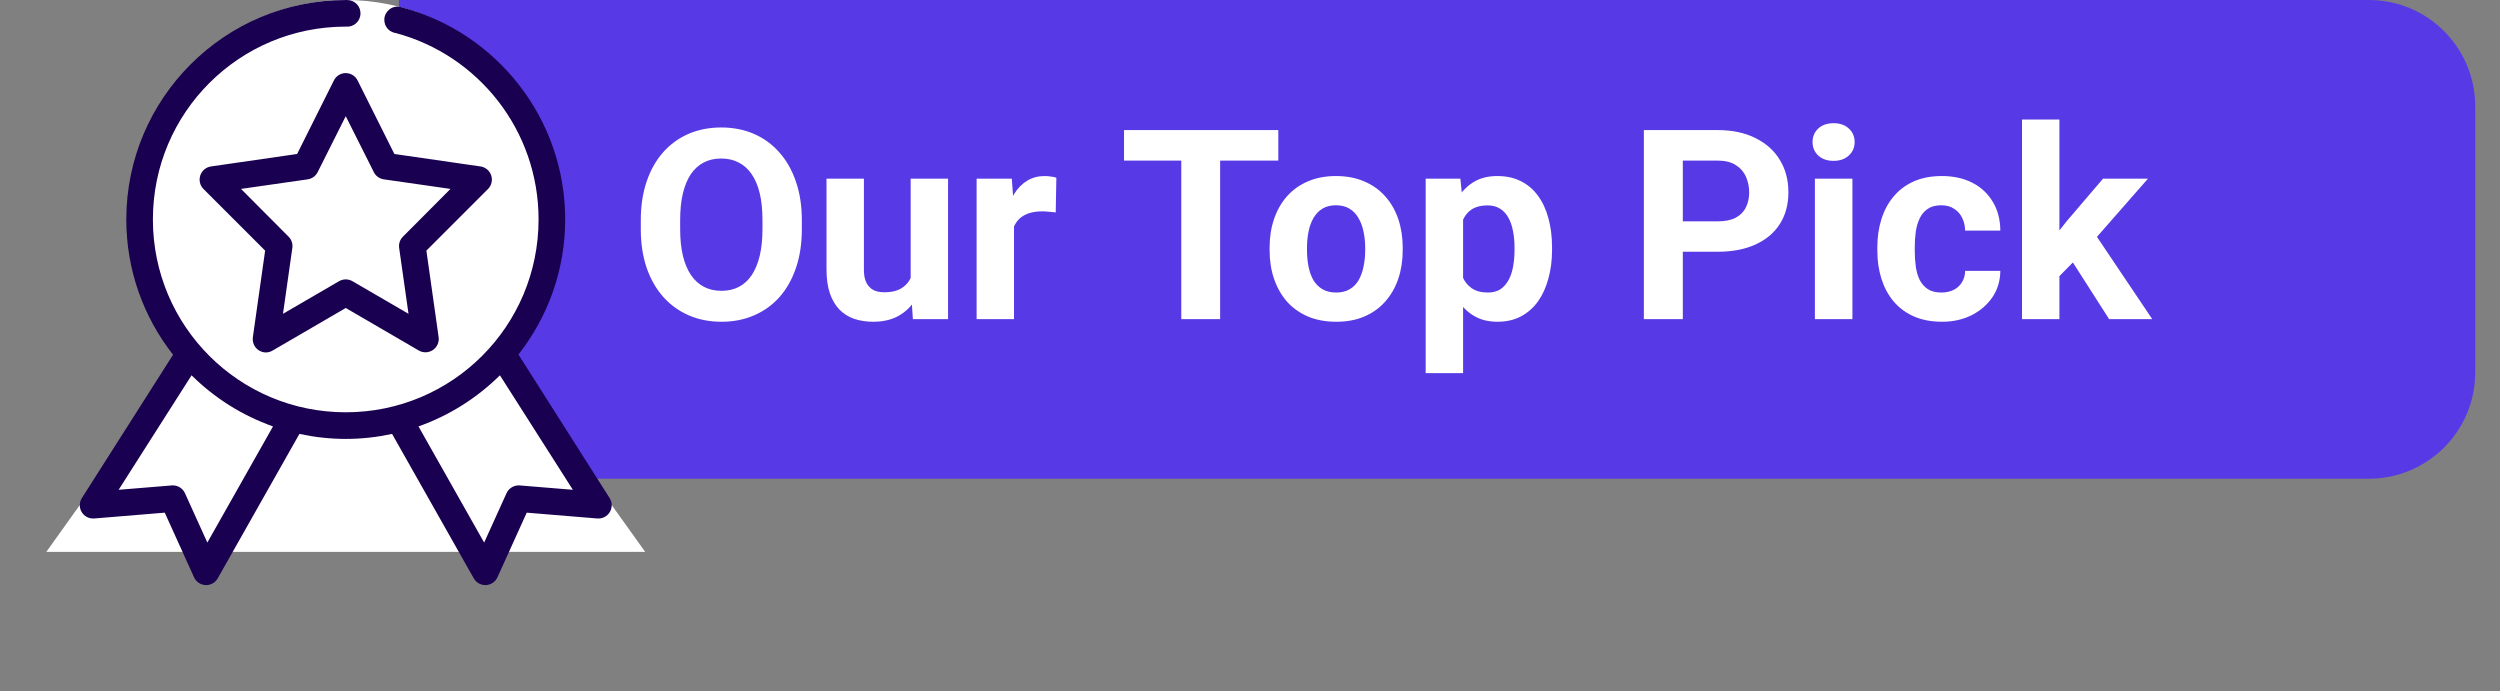
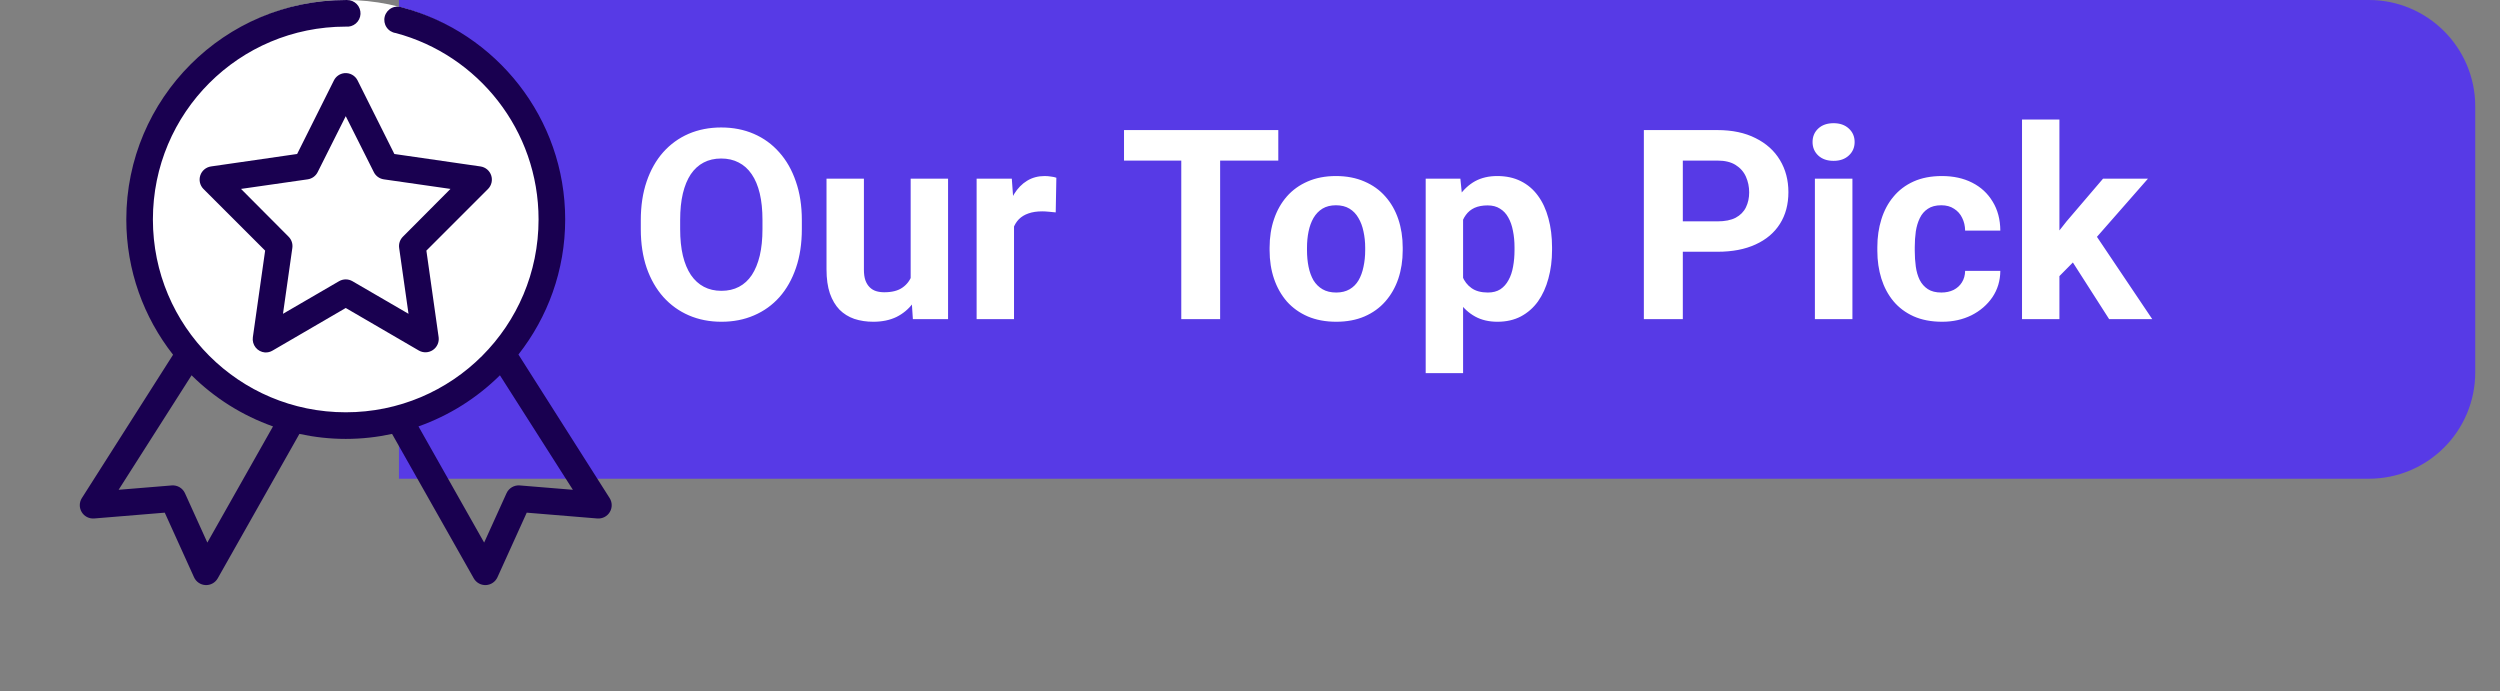
<svg xmlns="http://www.w3.org/2000/svg" width="94" height="26" viewBox="0 0 94 26" fill="none">
  <rect x="0" y="0" width="94" height="26" fill="#808080" stroke="none" />
  <path d="M15 0H89.069C91.278 0 93.069 1.791 93.069 4V14C93.069 16.209 91.278 18 89.069 18H15V0Z" fill="#573AE6" />
  <path d="M30.149 8.279V8.616C30.149 9.157 30.076 9.642 29.929 10.071C29.783 10.501 29.576 10.867 29.309 11.17C29.042 11.469 28.723 11.699 28.352 11.858C27.984 12.018 27.576 12.098 27.127 12.098C26.68 12.098 26.272 12.018 25.901 11.858C25.533 11.699 25.214 11.469 24.944 11.17C24.674 10.867 24.464 10.501 24.314 10.071C24.168 9.642 24.094 9.157 24.094 8.616V8.279C24.094 7.736 24.168 7.251 24.314 6.824C24.46 6.395 24.667 6.028 24.934 5.726C25.204 5.423 25.523 5.192 25.891 5.032C26.262 4.873 26.671 4.793 27.117 4.793C27.566 4.793 27.974 4.873 28.342 5.032C28.713 5.192 29.032 5.423 29.299 5.726C29.57 6.028 29.778 6.395 29.924 6.824C30.074 7.251 30.149 7.736 30.149 8.279ZM28.669 8.616V8.27C28.669 7.892 28.635 7.56 28.567 7.273C28.498 6.987 28.398 6.746 28.264 6.551C28.131 6.355 27.968 6.209 27.776 6.111C27.584 6.01 27.364 5.96 27.117 5.96C26.869 5.96 26.65 6.01 26.457 6.111C26.269 6.209 26.108 6.355 25.974 6.551C25.844 6.746 25.745 6.987 25.676 7.273C25.608 7.56 25.574 7.892 25.574 8.27V8.616C25.574 8.991 25.608 9.323 25.676 9.612C25.745 9.899 25.846 10.141 25.979 10.34C26.113 10.535 26.275 10.683 26.467 10.784C26.659 10.885 26.879 10.935 27.127 10.935C27.374 10.935 27.594 10.885 27.786 10.784C27.978 10.683 28.139 10.535 28.269 10.34C28.399 10.141 28.498 9.899 28.567 9.612C28.635 9.323 28.669 8.991 28.669 8.616ZM34.241 10.735V6.717H35.647V12H34.324L34.241 10.735ZM34.397 9.651L34.812 9.642C34.812 9.993 34.771 10.32 34.69 10.623C34.609 10.922 34.486 11.183 34.324 11.404C34.161 11.622 33.956 11.793 33.709 11.917C33.461 12.037 33.17 12.098 32.834 12.098C32.577 12.098 32.34 12.062 32.122 11.99C31.907 11.915 31.721 11.8 31.565 11.644C31.412 11.484 31.291 11.281 31.204 11.033C31.119 10.783 31.077 10.481 31.077 10.13V6.717H32.483V10.14C32.483 10.296 32.501 10.428 32.537 10.535C32.576 10.643 32.629 10.73 32.698 10.799C32.766 10.867 32.846 10.916 32.937 10.945C33.031 10.975 33.136 10.989 33.249 10.989C33.539 10.989 33.767 10.931 33.933 10.813C34.102 10.696 34.221 10.537 34.29 10.335C34.361 10.13 34.397 9.902 34.397 9.651ZM38.127 7.869V12H36.721V6.717H38.044L38.127 7.869ZM39.719 6.683L39.695 7.986C39.627 7.977 39.544 7.968 39.446 7.962C39.351 7.952 39.265 7.947 39.187 7.947C38.988 7.947 38.816 7.973 38.669 8.025C38.526 8.074 38.406 8.147 38.308 8.245C38.214 8.343 38.142 8.462 38.093 8.602C38.048 8.742 38.022 8.901 38.015 9.08L37.732 8.992C37.732 8.65 37.766 8.336 37.834 8.05C37.903 7.76 38.002 7.508 38.132 7.293C38.266 7.078 38.428 6.912 38.621 6.795C38.813 6.678 39.032 6.619 39.28 6.619C39.358 6.619 39.438 6.626 39.519 6.639C39.6 6.648 39.667 6.663 39.719 6.683ZM45.877 4.891V12H44.416V4.891H45.877ZM48.064 4.891V6.038H42.263V4.891H48.064ZM47.737 9.412V9.31C47.737 8.922 47.792 8.566 47.903 8.24C48.014 7.911 48.175 7.627 48.386 7.386C48.598 7.145 48.858 6.958 49.167 6.824C49.477 6.688 49.831 6.619 50.232 6.619C50.632 6.619 50.989 6.688 51.301 6.824C51.614 6.958 51.876 7.145 52.087 7.386C52.302 7.627 52.465 7.911 52.576 8.24C52.686 8.566 52.742 8.922 52.742 9.31V9.412C52.742 9.796 52.686 10.153 52.576 10.481C52.465 10.807 52.302 11.092 52.087 11.336C51.876 11.577 51.615 11.764 51.306 11.898C50.997 12.031 50.642 12.098 50.242 12.098C49.841 12.098 49.485 12.031 49.172 11.898C48.863 11.764 48.601 11.577 48.386 11.336C48.175 11.092 48.014 10.807 47.903 10.481C47.792 10.153 47.737 9.796 47.737 9.412ZM49.143 9.31V9.412C49.143 9.633 49.163 9.84 49.202 10.032C49.241 10.224 49.303 10.394 49.387 10.54C49.475 10.683 49.589 10.796 49.729 10.877C49.869 10.958 50.04 10.999 50.242 10.999C50.437 10.999 50.605 10.958 50.745 10.877C50.885 10.796 50.997 10.683 51.081 10.54C51.166 10.394 51.228 10.224 51.267 10.032C51.309 9.84 51.331 9.633 51.331 9.412V9.31C51.331 9.095 51.309 8.893 51.267 8.704C51.228 8.512 51.165 8.343 51.077 8.196C50.992 8.047 50.88 7.929 50.74 7.845C50.6 7.76 50.431 7.718 50.232 7.718C50.033 7.718 49.864 7.76 49.724 7.845C49.587 7.929 49.475 8.047 49.387 8.196C49.303 8.343 49.241 8.512 49.202 8.704C49.163 8.893 49.143 9.095 49.143 9.31ZM55.012 7.732V14.031H53.606V6.717H54.91L55.012 7.732ZM58.357 9.3V9.402C58.357 9.786 58.311 10.143 58.22 10.472C58.132 10.8 58.002 11.087 57.83 11.331C57.657 11.572 57.442 11.761 57.185 11.898C56.931 12.031 56.638 12.098 56.306 12.098C55.984 12.098 55.704 12.033 55.466 11.902C55.229 11.772 55.029 11.59 54.866 11.355C54.706 11.118 54.578 10.843 54.48 10.53C54.382 10.218 54.307 9.882 54.255 9.524V9.256C54.307 8.872 54.382 8.52 54.48 8.201C54.578 7.879 54.706 7.601 54.866 7.366C55.029 7.129 55.227 6.945 55.461 6.814C55.699 6.684 55.977 6.619 56.296 6.619C56.632 6.619 56.926 6.683 57.18 6.81C57.437 6.937 57.652 7.119 57.825 7.356C58.001 7.594 58.132 7.877 58.22 8.206C58.311 8.535 58.357 8.899 58.357 9.3ZM56.946 9.402V9.3C56.946 9.075 56.926 8.868 56.887 8.68C56.851 8.488 56.793 8.32 56.711 8.177C56.633 8.034 56.529 7.923 56.399 7.845C56.272 7.763 56.117 7.723 55.935 7.723C55.743 7.723 55.579 7.754 55.442 7.815C55.308 7.877 55.199 7.967 55.115 8.084C55.03 8.201 54.967 8.341 54.924 8.504C54.882 8.667 54.856 8.851 54.846 9.056V9.734C54.862 9.975 54.908 10.192 54.983 10.384C55.058 10.573 55.173 10.722 55.33 10.833C55.486 10.944 55.691 10.999 55.945 10.999C56.13 10.999 56.287 10.958 56.414 10.877C56.541 10.792 56.643 10.677 56.721 10.53C56.803 10.384 56.859 10.214 56.892 10.023C56.928 9.83 56.946 9.624 56.946 9.402ZM64.578 9.466H62.766V8.323H64.578C64.858 8.323 65.085 8.278 65.261 8.187C65.437 8.092 65.566 7.962 65.647 7.796C65.728 7.63 65.769 7.443 65.769 7.234C65.769 7.023 65.728 6.826 65.647 6.644C65.566 6.461 65.437 6.315 65.261 6.204C65.085 6.093 64.858 6.038 64.578 6.038H63.274V12H61.809V4.891H64.578C65.134 4.891 65.611 4.992 66.008 5.193C66.409 5.392 66.715 5.667 66.926 6.019C67.138 6.37 67.244 6.772 67.244 7.225C67.244 7.684 67.138 8.081 66.926 8.416C66.715 8.751 66.409 9.01 66.008 9.192C65.611 9.375 65.134 9.466 64.578 9.466ZM69.651 6.717V12H68.24V6.717H69.651ZM68.152 5.34C68.152 5.135 68.224 4.965 68.367 4.832C68.51 4.699 68.702 4.632 68.943 4.632C69.18 4.632 69.371 4.699 69.514 4.832C69.661 4.965 69.734 5.135 69.734 5.34C69.734 5.545 69.661 5.714 69.514 5.848C69.371 5.981 69.18 6.048 68.943 6.048C68.702 6.048 68.51 5.981 68.367 5.848C68.224 5.714 68.152 5.545 68.152 5.34ZM72.996 10.999C73.168 10.999 73.321 10.966 73.455 10.901C73.588 10.833 73.692 10.739 73.767 10.618C73.845 10.495 73.886 10.35 73.889 10.184H75.212C75.209 10.555 75.11 10.885 74.915 11.175C74.719 11.461 74.457 11.688 74.128 11.854C73.8 12.016 73.432 12.098 73.025 12.098C72.615 12.098 72.257 12.029 71.951 11.893C71.648 11.756 71.396 11.567 71.194 11.326C70.992 11.082 70.841 10.799 70.74 10.477C70.639 10.151 70.588 9.803 70.588 9.432V9.29C70.588 8.916 70.639 8.567 70.74 8.245C70.841 7.92 70.992 7.636 71.194 7.396C71.396 7.151 71.648 6.961 71.951 6.824C72.253 6.688 72.608 6.619 73.015 6.619C73.448 6.619 73.827 6.702 74.153 6.868C74.482 7.034 74.739 7.272 74.924 7.581C75.113 7.887 75.209 8.25 75.212 8.67H73.889C73.886 8.494 73.849 8.335 73.777 8.191C73.709 8.048 73.608 7.934 73.474 7.85C73.344 7.762 73.183 7.718 72.991 7.718C72.786 7.718 72.618 7.762 72.488 7.85C72.358 7.934 72.257 8.051 72.185 8.201C72.113 8.348 72.063 8.515 72.034 8.704C72.008 8.89 71.995 9.085 71.995 9.29V9.432C71.995 9.637 72.008 9.834 72.034 10.023C72.06 10.211 72.109 10.379 72.18 10.525C72.255 10.672 72.358 10.787 72.488 10.872C72.618 10.957 72.787 10.999 72.996 10.999ZM77.434 4.495V12H76.028V4.495H77.434ZM80.764 6.717L78.469 9.334L77.239 10.579L76.726 9.563L77.703 8.323L79.075 6.717H80.764ZM79.304 12L77.742 9.559L78.713 8.709L80.925 12H79.304Z" fill="white" />
-   <path d="M13 5L24.258 20.75H1.742L13 5Z" fill="white" />
  <circle cx="13" cy="8" r="8" fill="white" />
  <path d="M13 0.001C8.449 0.001 4.749 3.7 4.749 8.251C4.749 10.171 5.406 11.934 6.507 13.338L3.077 18.729C2.976 18.889 2.974 19.092 3.072 19.254C3.169 19.416 3.35 19.509 3.538 19.495L6.195 19.276L7.296 21.706C7.374 21.877 7.542 21.991 7.73 21.999C7.918 22.007 8.094 21.909 8.187 21.745L11.258 16.315C11.819 16.436 12.403 16.503 13 16.503C13.599 16.503 14.179 16.437 14.742 16.315L17.813 21.745C17.906 21.909 18.082 22.007 18.27 21.999C18.458 21.991 18.626 21.877 18.704 21.706L19.805 19.276L22.462 19.495C22.65 19.509 22.831 19.416 22.928 19.254C23.026 19.092 23.024 18.889 22.923 18.729L19.493 13.33C20.593 11.928 21.251 10.167 21.251 8.251C21.251 4.439 18.655 1.224 15.133 0.282C15 0.23 14.851 0.237 14.723 0.302C14.596 0.367 14.502 0.483 14.466 0.622C14.43 0.76 14.455 0.907 14.535 1.026C14.614 1.145 14.741 1.224 14.883 1.243C17.975 2.07 20.25 4.892 20.25 8.251C20.25 12.262 17.01 15.502 13 15.502C8.989 15.502 5.749 12.262 5.749 8.251C5.749 4.241 8.989 1.001 13 1.001C13.137 1.016 13.275 0.973 13.38 0.883C13.485 0.793 13.548 0.664 13.555 0.526C13.561 0.387 13.51 0.253 13.414 0.153C13.318 0.054 13.185 -0.001 13.047 0.001C13.031 -0 13.015 -0 13 0.001L13 0.001ZM12.945 2.751C12.777 2.77 12.63 2.873 12.555 3.024L11.172 5.79L7.929 6.259C7.744 6.288 7.59 6.417 7.531 6.595C7.472 6.773 7.517 6.969 7.648 7.103L9.969 9.423L9.507 12.681C9.488 12.818 9.525 12.957 9.611 13.065C9.697 13.173 9.823 13.24 9.961 13.252C10.062 13.258 10.163 13.234 10.25 13.181L13 11.58L15.75 13.181C15.915 13.275 16.119 13.267 16.276 13.161C16.433 13.055 16.517 12.87 16.493 12.681L16.032 9.423L18.352 7.103C18.483 6.969 18.528 6.773 18.469 6.595C18.41 6.417 18.256 6.288 18.071 6.259L14.828 5.79L13.445 3.024C13.352 2.838 13.153 2.729 12.945 2.751L12.945 2.751ZM13 4.368L14.055 6.47C14.127 6.617 14.268 6.719 14.43 6.743L16.938 7.103L15.149 8.9C15.038 9.011 14.986 9.167 15.008 9.322L15.36 11.799L13.25 10.572C13.095 10.483 12.905 10.483 12.75 10.572L10.64 11.799L10.992 9.322C11.014 9.167 10.962 9.011 10.851 8.9L9.062 7.103L11.57 6.743C11.732 6.719 11.873 6.617 11.945 6.47L13 4.368ZM7.203 14.111C8.06 14.96 9.105 15.624 10.265 16.033L7.796 20.401L6.953 18.541C6.865 18.352 6.669 18.236 6.46 18.252L4.46 18.416L7.203 14.111ZM18.797 14.111L21.54 18.416L19.54 18.252C19.331 18.236 19.135 18.352 19.047 18.541L18.204 20.401L15.735 16.033C16.895 15.623 17.94 14.96 18.797 14.111L18.797 14.111Z" fill="#190050" />
</svg>